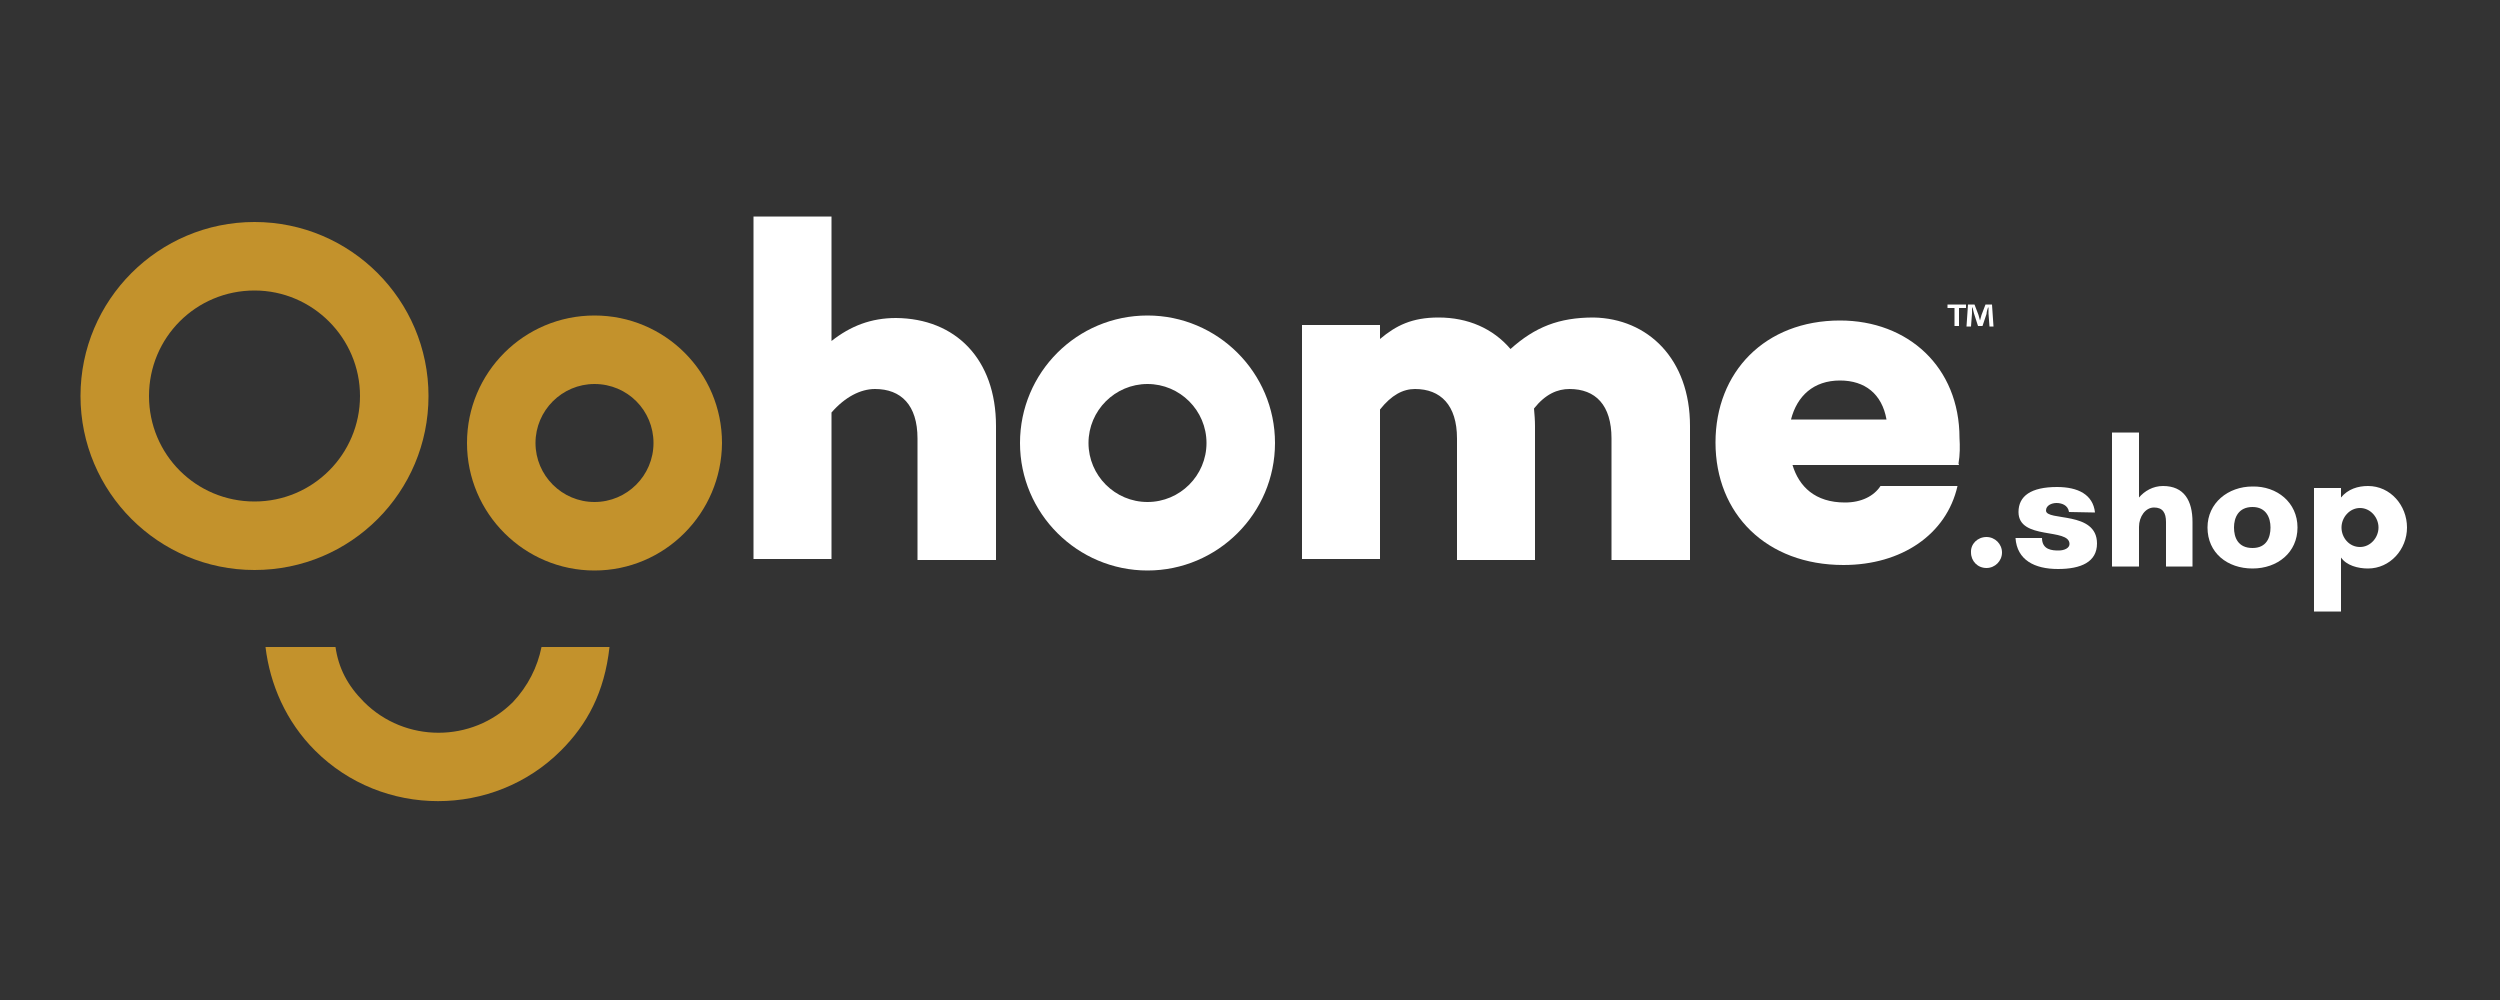
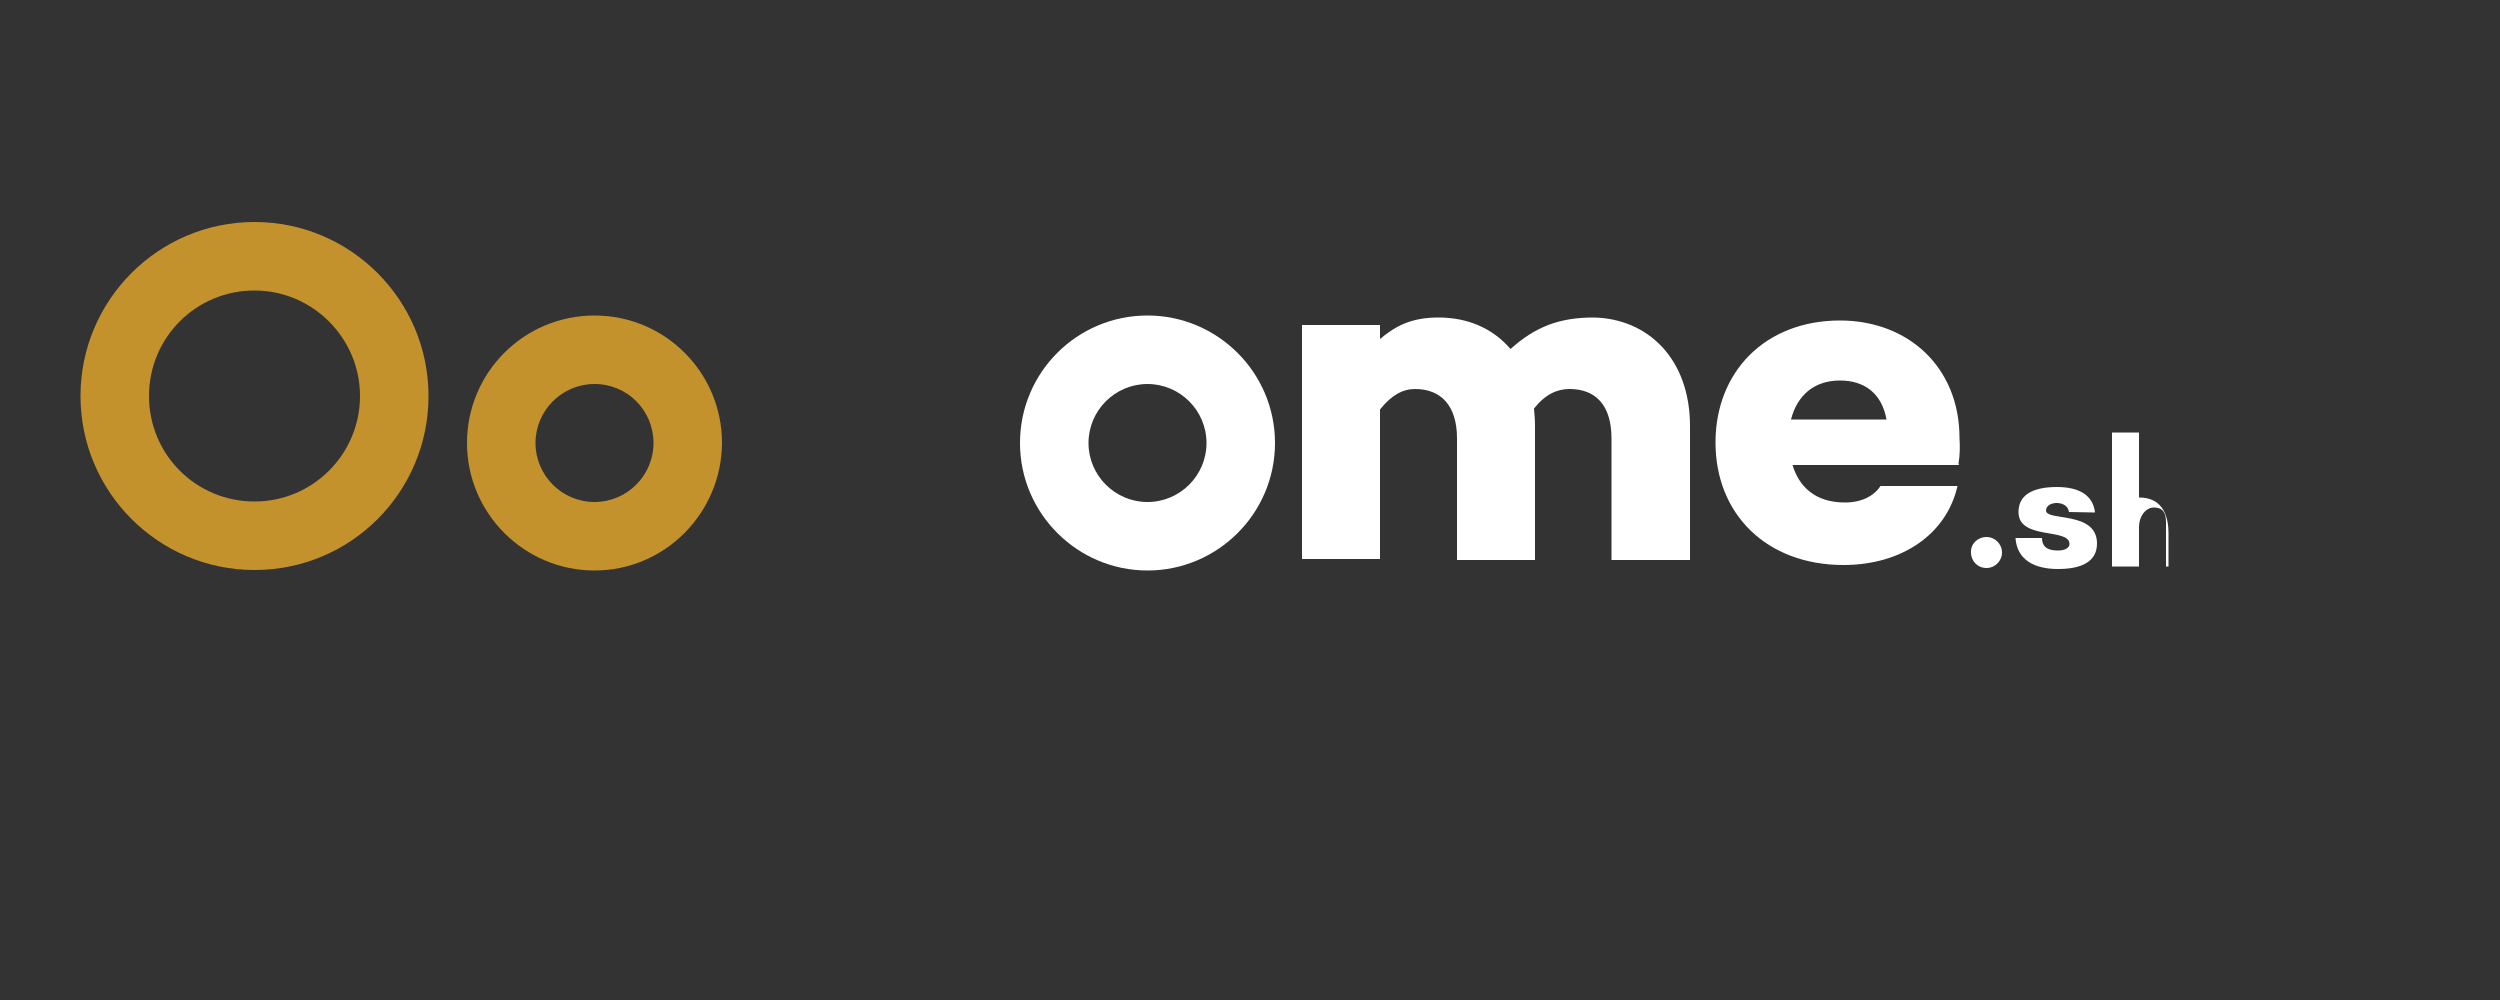
<svg xmlns="http://www.w3.org/2000/svg" version="1.1" id="Layer_1" x="0px" y="0px" viewBox="0 0 500 200" style="enable-background:new 0 0 500 200;" xml:space="preserve">
  <rect x="0" y="0" width="500" height="200" fill="#333333" stroke="none" />
  <style type="text/css">
	.st0{fill:#FFFFFF;}
	.st1{fill:#C3922C;}
</style>
  <g>
    <g>
      <path class="st0" d="M229.5,114.1c-14,0-25.5-11.4-25.5-25.5s11.4-25.5,25.5-25.5c14,0,25.5,11.4,25.5,25.5    S243.5,114.1,229.5,114.1z M229.5,76.8c-6.5,0-11.8,5.3-11.8,11.8c0,6.5,5.3,11.8,11.8,11.8c6.5,0,11.8-5.3,11.8-11.8    C241.3,82.1,236,76.8,229.5,76.8z" />
    </g>
    <g>
      <path class="st1" d="M118.9,114.1c-14,0-25.5-11.4-25.5-25.5s11.4-25.5,25.5-25.5s25.5,11.4,25.5,25.5    C144.3,102.7,132.9,114.1,118.9,114.1z M118.9,76.8c-6.5,0-11.8,5.3-11.8,11.8c0,6.5,5.3,11.8,11.8,11.8c6.5,0,11.8-5.3,11.8-11.8    C130.7,82.1,125.5,76.8,118.9,76.8z" />
    </g>
-     <path class="st0" d="M199.2,85.2v26.8h-15.7V87.7c0-6.7-3.3-9.9-8.5-9.9c-2.9,0-6,1.6-8.7,4.7v29.3h-15.6V43.3h15.6v24.9   c3.8-3,7.9-4.6,12.9-4.6C191.1,63.7,199.2,71.8,199.2,85.2z" />
    <path class="st0" d="M338,85.2v26.8h-15.7V87.7c0-6.7-3.2-9.9-8.4-9.9c-2.4,0-4.8,1-7.1,3.9c0.1,1.2,0.2,2.3,0.2,3.5v26.8h-15.6   V87.7c0-6.7-3.3-9.9-8.4-9.9c-2.4,0-4.7,1.2-7,4.1v29.9h-15.6V65h15.6v2.8c3.2-2.7,6.4-4.3,11.7-4.3c5.9,0,10.9,2.2,14.4,6.3   c4.9-4.4,9.7-6.3,16.6-6.3C329.6,63.7,338,71.8,338,85.2z" />
    <path class="st0" d="M391.7,92.7l0.1,0.3h-33.3c1.3,4.3,4.5,7.5,10.5,7.5c3.3,0,5.8-1.3,7.1-3.3h15.4c-2.2,9.7-11.2,15.8-22.8,15.8   c-15.4,0-25.6-10.2-25.6-24.5c0-14.1,9.9-24.4,24.9-24.4c13.6,0,23.9,9.3,23.9,23.5C392,89.2,392,91,391.7,92.7z M358.2,83.9h19.1   c-0.9-5.1-4.3-7.8-9.3-7.8C362.7,76.1,359.4,79.2,358.2,83.9z" />
    <g>
      <path class="st1" d="M50.9,114c-19.2,0-34.8-15.6-34.8-34.8s15.6-34.8,34.8-34.8S85.7,60,85.7,79.2C85.7,98.4,70.2,114,50.9,114z     M50.9,58.1c-11.7,0-21.1,9.4-21.1,21.1c0,11.7,9.4,21.1,21.1,21.1S72,90.8,72,79.2C72,67.6,62.5,58.1,50.9,58.1z" />
    </g>
-     <path class="st1" d="M102.6,140.4c-8.2,8.2-21.6,8.2-29.8,0c-3.3-3.3-5.1-6.8-5.7-11H53.1c0.9,7.5,4.1,14.9,9.9,20.7   c13.5,13.5,35.7,13.5,49.2,0c5.2-5.2,8.7-11.6,9.7-20.7h-13.6C107.5,133.4,105.6,137.2,102.6,140.4z" />
    <g>
-       <path class="st0" d="M393.2,60.9v0.7h-1.4v3.6h-0.9v-3.6h-1.4v-0.7H393.2z M397.9,65.3l-0.2-2.6c0-0.3,0-0.8,0-1.2h-0.1    c-0.1,0.3-0.3,0.9-0.3,1.3l-0.8,2.4h-0.9l-0.8-2.5c-0.1-0.3-0.2-0.9-0.3-1.2h-0.1c0,0.4,0,0.8,0,1.2l-0.2,2.6h-0.9l0.3-4.4h1.3    l0.8,2.1c0.1,0.3,0.2,0.7,0.3,1.1l0,0c0.1-0.4,0.2-0.8,0.3-1.1l0.8-2.1h1.3l0.3,4.4H397.9z" />
-     </g>
+       </g>
  </g>
  <g>
    <path class="st0" d="M397.3,107.4c1.7,0,3.1,1.4,3.1,3.1c0,1.7-1.4,3.1-3.1,3.1c-1.8,0-3.1-1.4-3.1-3.1   C394.1,108.8,395.5,107.4,397.3,107.4z" />
    <path class="st0" d="M413.8,102.4c-0.2-1.4-1.5-1.8-2.5-1.8c-1,0-2.1,0.5-2.1,1.5c0,2.2,10.2,0,10.2,6.6c0,3.7-3.2,5.1-7.8,5.1   c-4.7,0-8.2-1.8-8.5-6.2h5.3c0,2.4,2.1,2.5,3.3,2.5c1.2,0,2.2-0.5,2.2-1.3c0-3.3-10.2-0.7-10.2-6.4c0-3.2,2.5-5,7.7-5   c4.2,0,7.2,1.5,7.6,5.1L413.8,102.4L413.8,102.4z" />
-     <path class="st0" d="M438.6,113.3h-5.4v-8.9c0-1.9-0.7-2.9-2.4-2.9c-1.7,0-3,1.8-3,3.9v7.9h-5.4V86.5h5.4v13   c1.1-1.3,2.8-2.3,4.8-2.3c4.2,0,5.9,2.9,5.9,7.2V113.3z" />
-     <path class="st0" d="M459.5,105.5c0,5-4,8.2-9,8.2c-5,0-9-3.1-9-8.2c0-4.9,4.1-8.2,9-8.2C455.4,97.2,459.5,100.5,459.5,105.5z    M454.1,105.5c0-2-0.9-4.1-3.6-4.1c-2.8,0-3.7,2.1-3.7,4.1c0,2,0.8,4.1,3.7,4.1C453.3,109.6,454.1,107.5,454.1,105.5z" />
-     <path class="st0" d="M462.8,122.3V97.6h5.4v1.9c1.4-1.7,3.4-2.3,5.4-2.3c4.5,0,7.8,3.9,7.8,8.3c0,4.4-3.4,8.2-7.8,8.2   c-2,0-4.3-0.6-5.4-2.2v10.8H462.8z M472,109.4c2.1,0,3.7-1.9,3.7-3.9s-1.6-3.9-3.7-3.9c-2.1,0-3.7,1.9-3.7,3.9   S469.8,109.4,472,109.4z" />
+     <path class="st0" d="M438.6,113.3h-5.4v-8.9c0-1.9-0.7-2.9-2.4-2.9c-1.7,0-3,1.8-3,3.9v7.9h-5.4V86.5h5.4v13   c4.2,0,5.9,2.9,5.9,7.2V113.3z" />
  </g>
</svg>